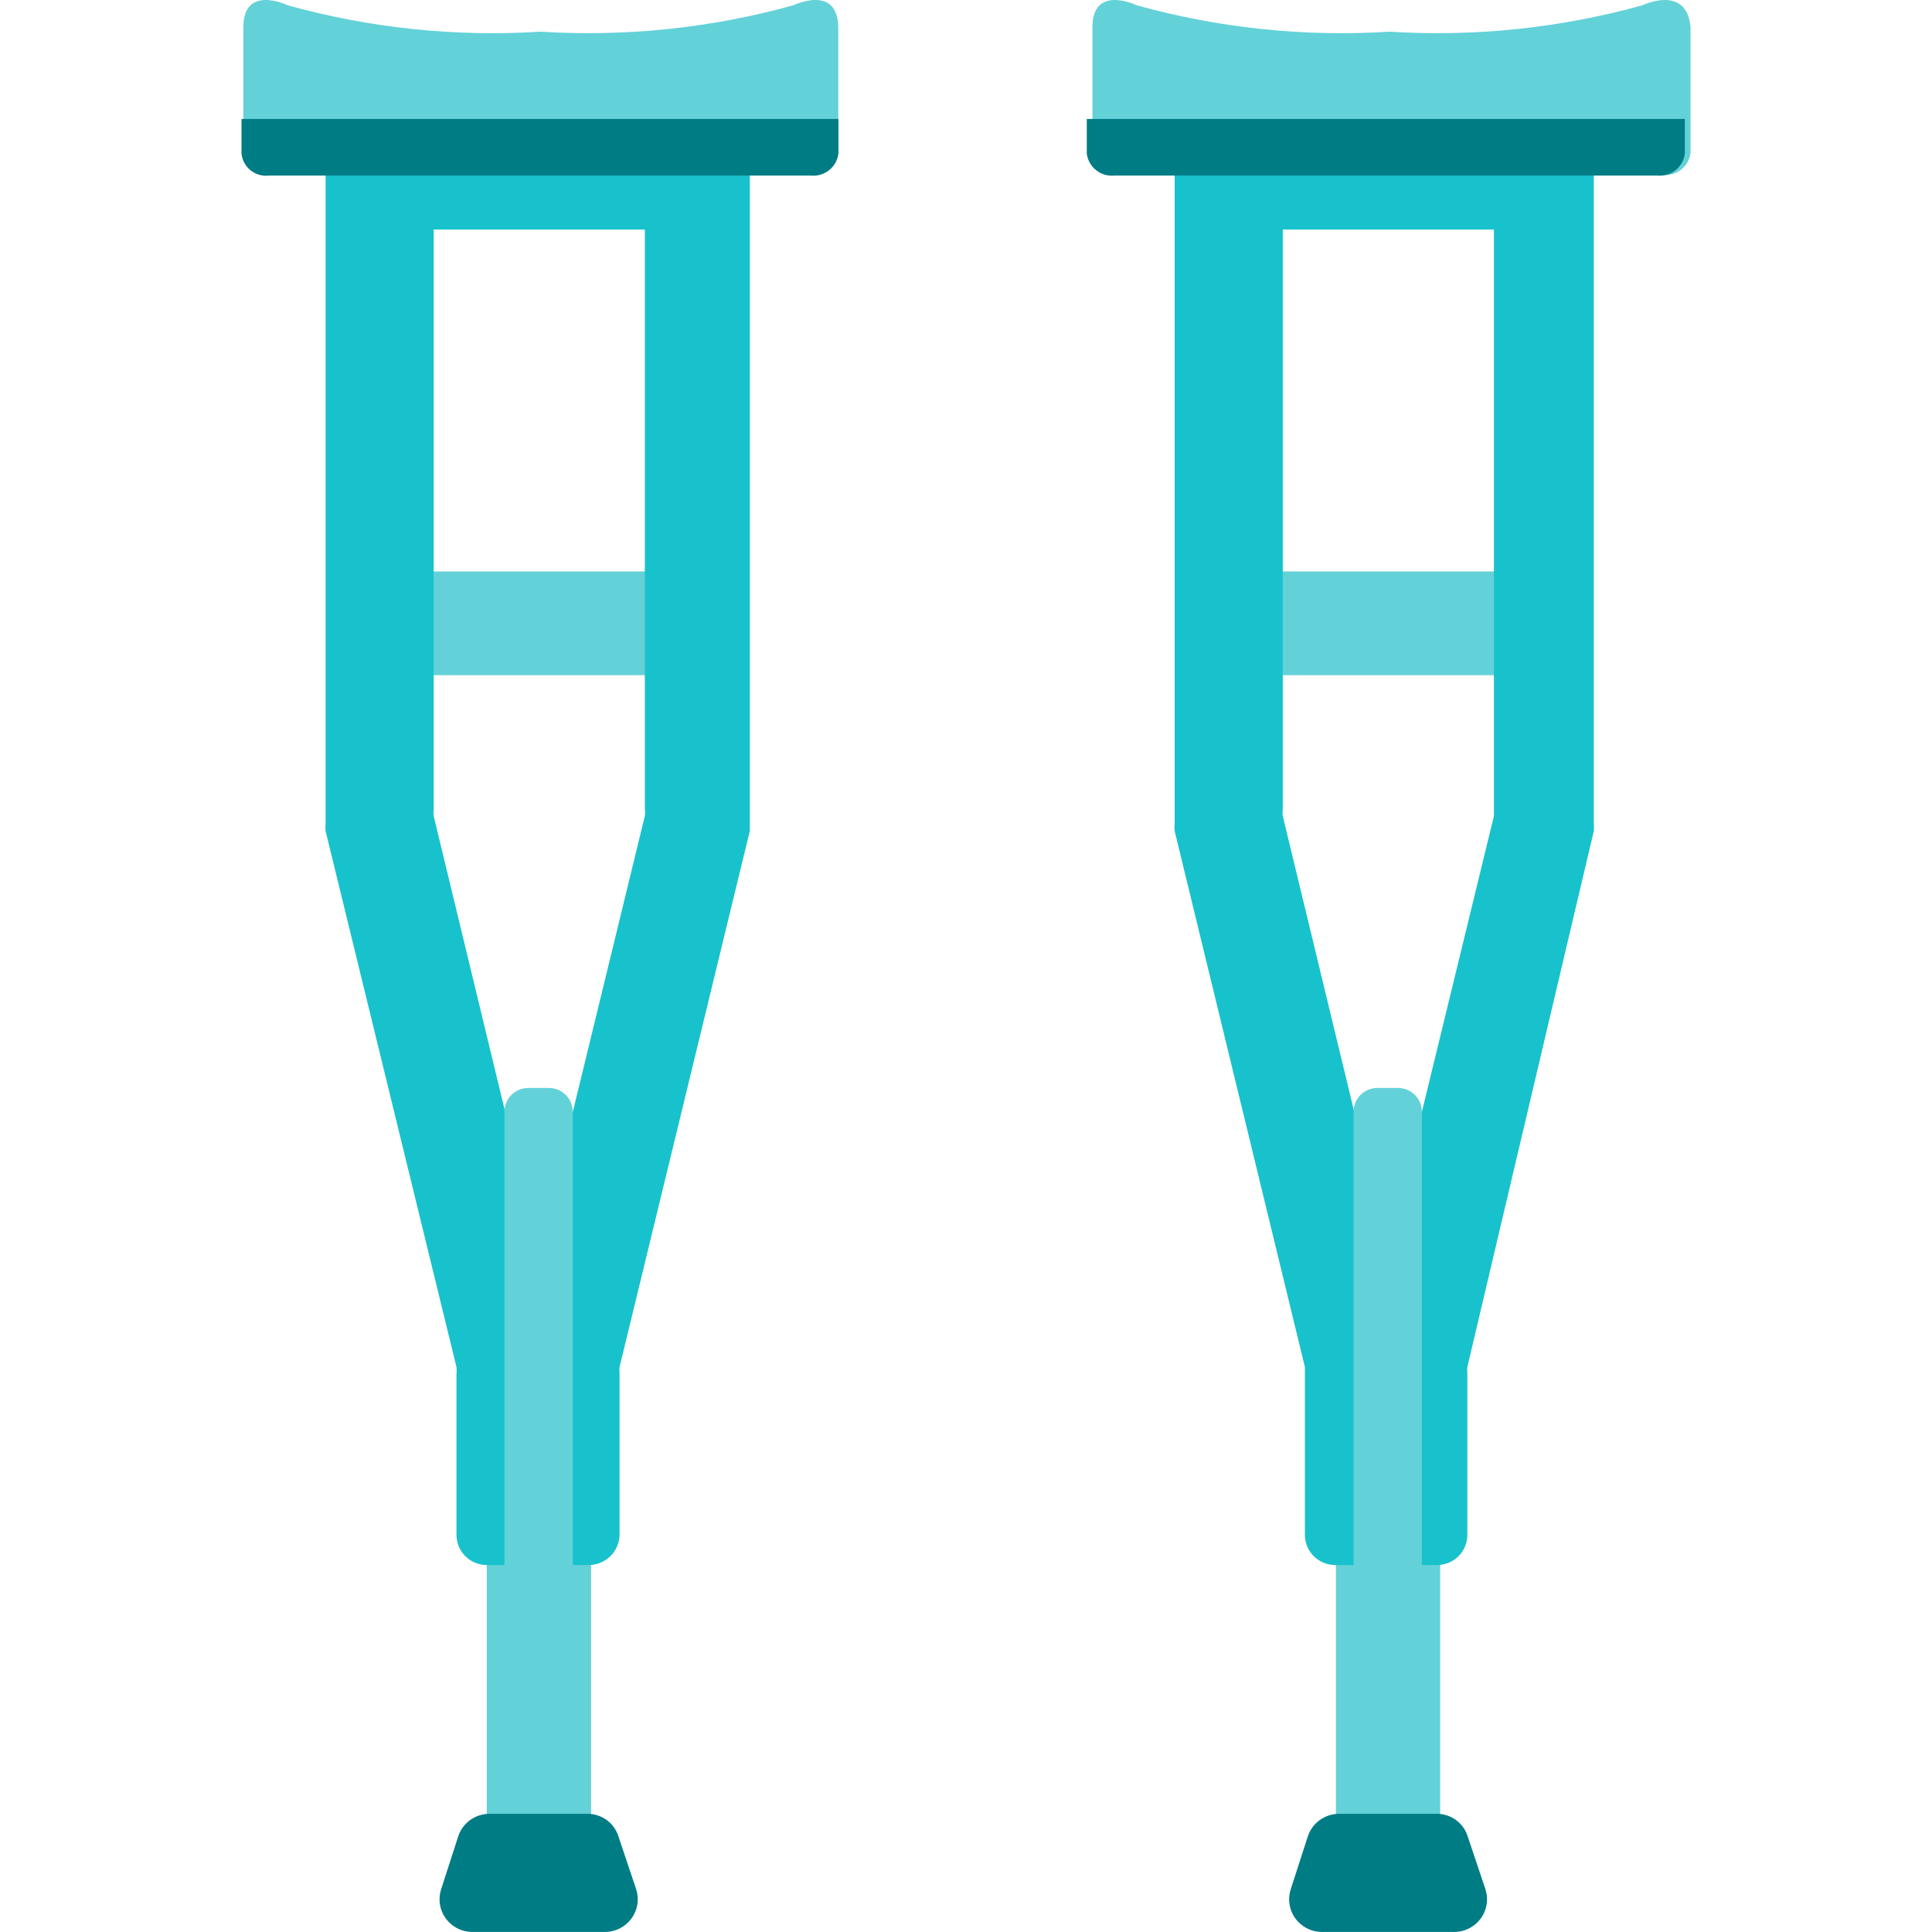
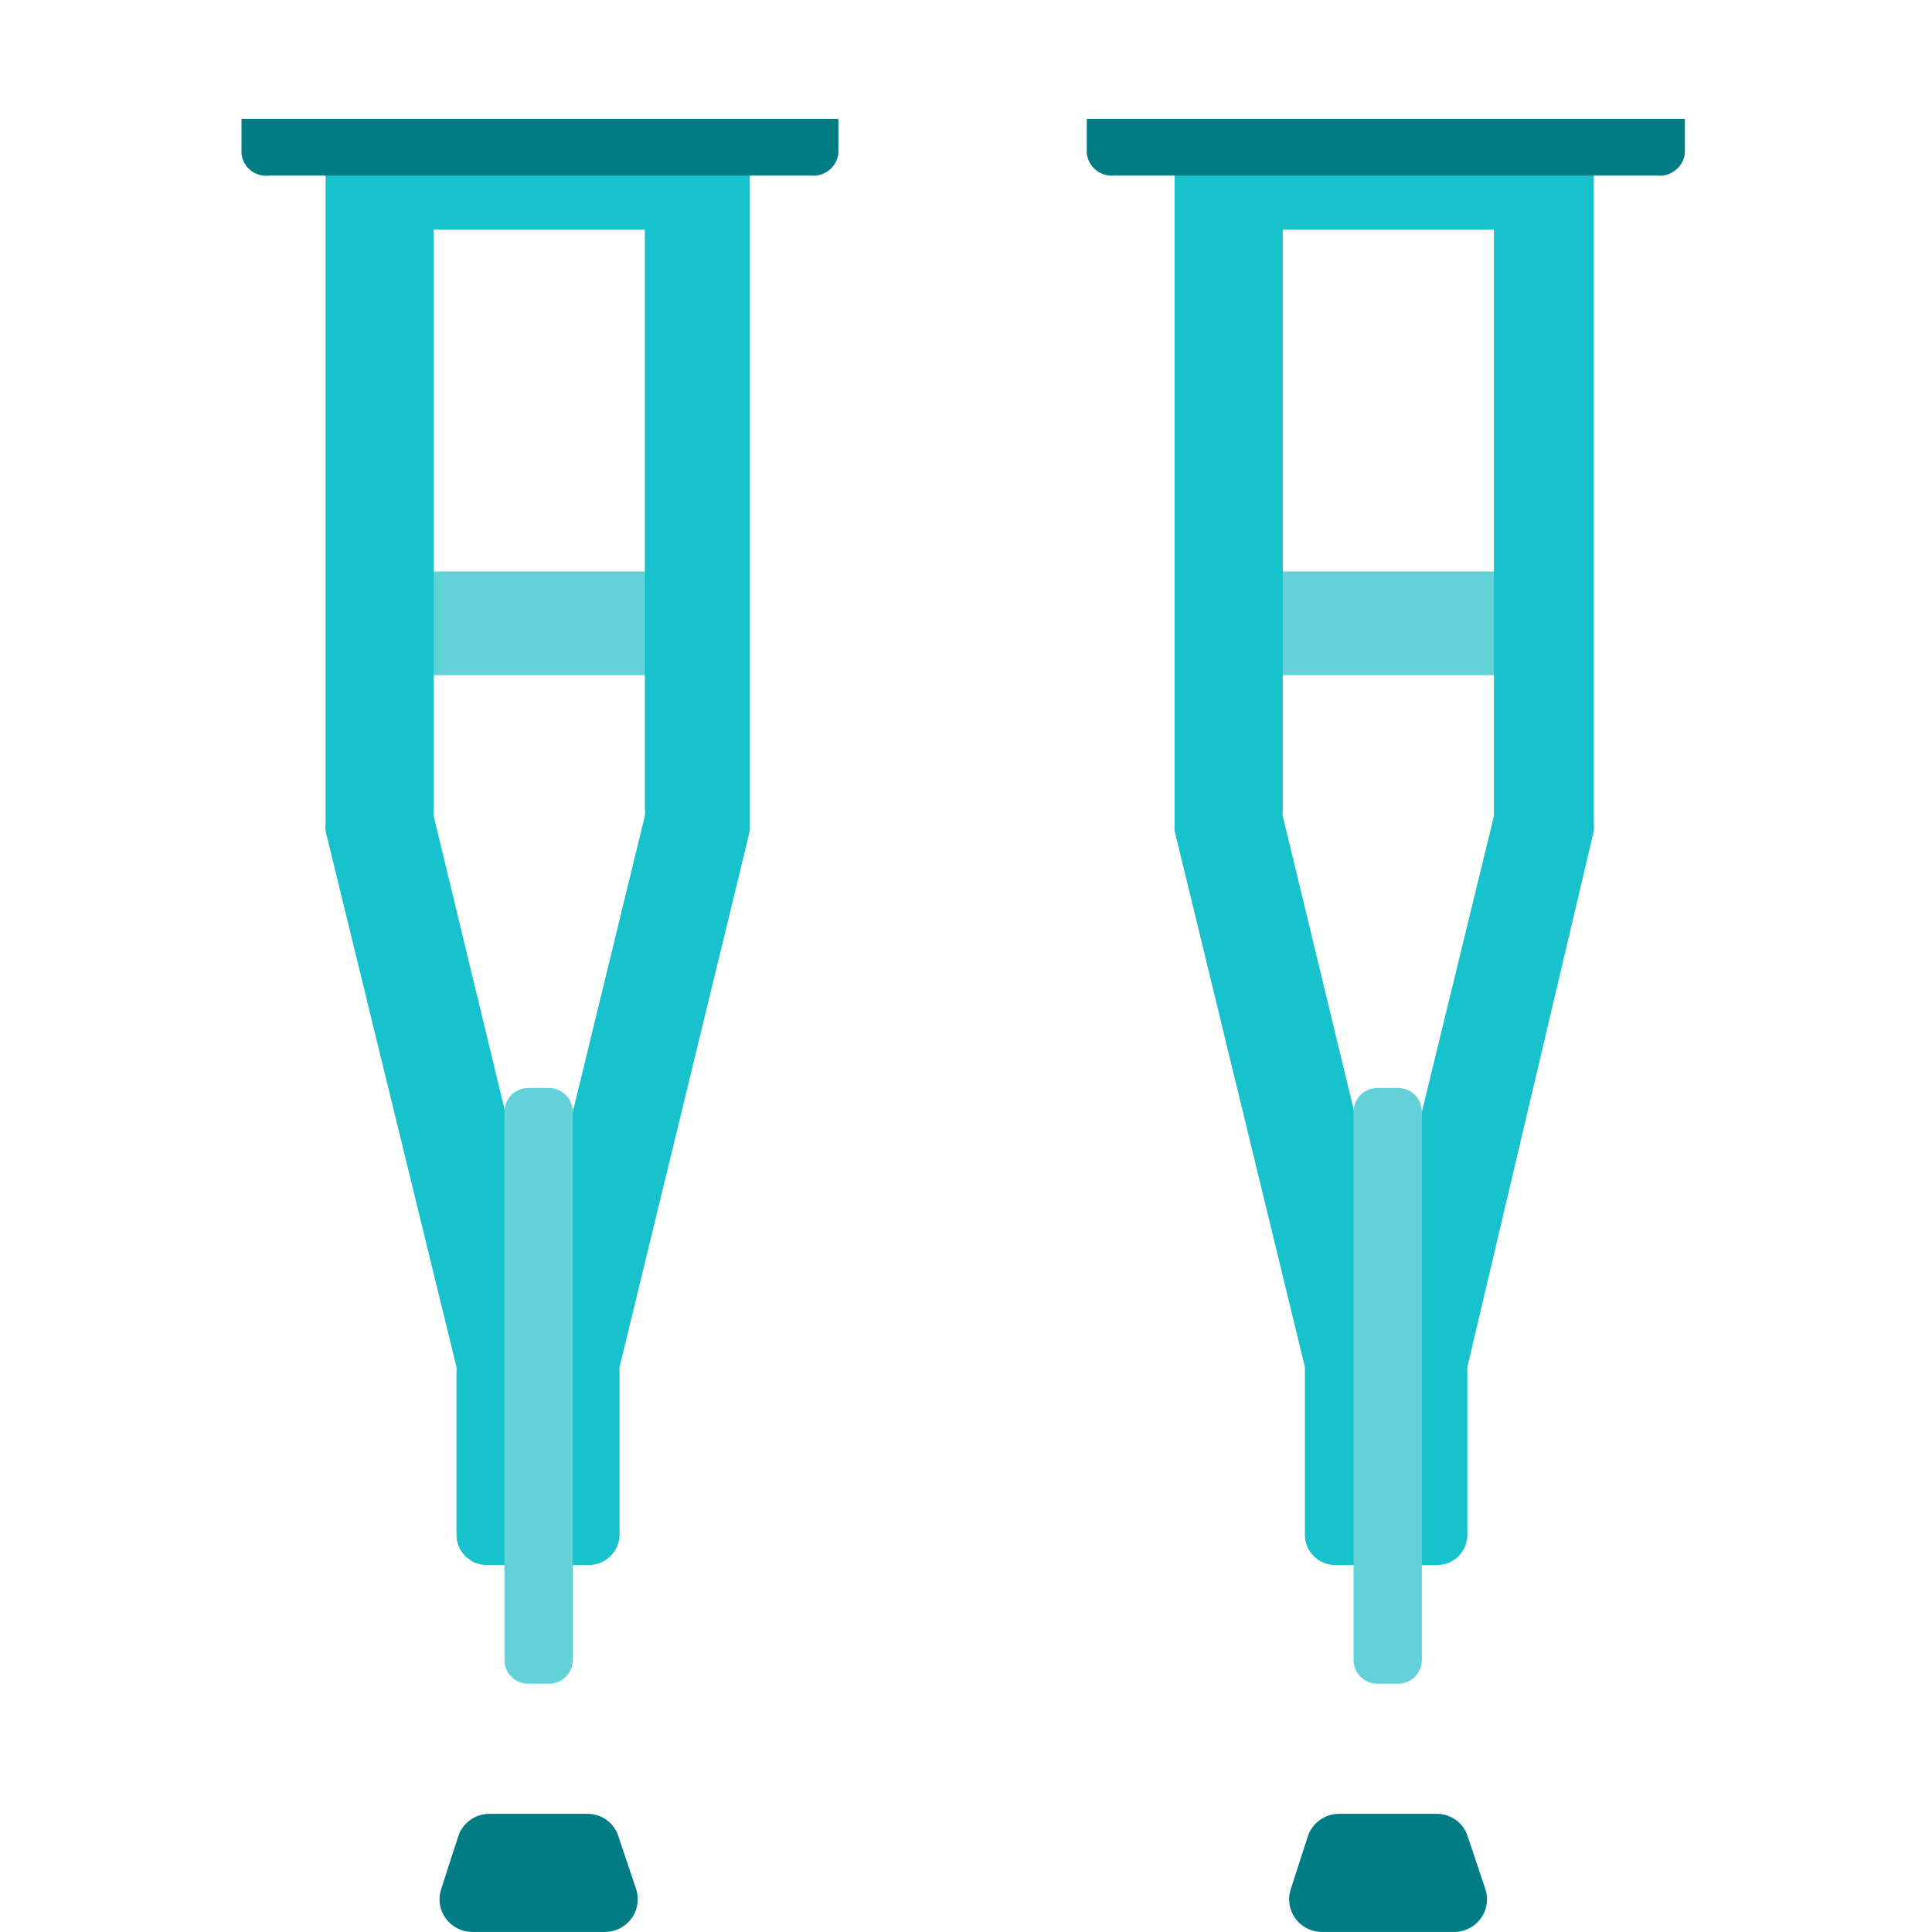
<svg xmlns="http://www.w3.org/2000/svg" width="48" height="48">
  <g fill="none" fill-rule="evenodd">
    <polygon fill="#63D1D8" points="8.718 16.774 18.048 16.774 18.048 14.198 8.718 14.198" />
-     <polygon fill="#63D1D8" points="12.094 46.532 14.686 46.532 14.686 36.79 12.094 36.79" />
    <path d="M12.173 45.064h2.423c.353-.001.665.226.769.562l.44 1.311c.139.426-.096.884-.525 1.022-.084.028-.172.041-.26.04h-3.291c-.451-.004-.813-.371-.809-.819.001-.083.015-.165.04-.243l.424-1.311c.11-.34.43-.567.789-.562" fill="#007C85" />
    <polygon fill="#63D1D8" points="29.796 16.774 39.126 16.774 39.126 14.198 29.796 14.198" />
-     <polygon fill="#63D1D8" points="33.19 46.532 35.781 46.532 35.781 36.79 33.19 36.79" />
    <path d="M33.273 45.064h2.423c.353-.001.665.226.769.562l.44 1.311c.139.426-.096.884-.525 1.022-.084.028-.172.041-.26.04h-3.283c-.451-.004-.813-.371-.809-.819.001-.083.015-.165.04-.243l.424-1.311c.11-.338.428-.566.785-.562h-.004z" fill="#007C85" />
-     <path d="M18.713 3.066H8.089V20.459c-.007.063-.007.125 0 .188l3.252 13.318c.007.057.007.116 0 .172v3.997c0 .414.337.749.754.749h2.544c.413-.008.745-.338.754-.749V34.135c-.007-.057-.007-.116 0-.172l3.236-13.318V3.113l.085-.047zM16.021 5.703V20.099c.008.057.008.116 0 .172l-1.9 7.806c-.102.401-.512.644-.916.542-.268-.067-.477-.276-.545-.542l-1.885-7.802c-.008-.057-.008-.116 0-.172V5.703h5.273-.027zM39.818 3.064H29.184V20.459c-.007.063-.007.125 0 .188l3.236 13.318v4.169c0 .414.337.749.754.749h2.544c.41-.008.738-.341.738-.749V34.135c-.006-.058-.006-.114 0-.172l3.142-13.318c.007-.063.007-.125 0-.188V3.116l.221-.052zm-2.702 2.639V20.274l-1.9 7.802c-.102.401-.512.644-.916.542-.268-.067-.477-.276-.545-.542l-1.885-7.802c-.008-.057-.008-.116 0-.172V5.703h5.293-.047z" fill="#18C2CC" />
-     <path d="M19.712.131c-2.043.566-4.167.789-6.283.656C11.313.921 9.189.699 7.146.131c0 0-1.1-.531-1.1.547v3.12c.032.335.331.58.668.549.008 0 .016-.001.023-.002H20.136c.342.036.649-.207.691-.547V.678C20.812-.4 19.712.131 19.712.131M40.807.131c-2.043.566-4.167.789-6.283.656-2.117.134-4.24-.088-6.283-.656 0 0-1.1-.531-1.1.547v3.12c.032.335.331.58.668.549.008 0 .016-.001.023-.002h13.478c.342.036.649-.207.691-.547V.678C41.907-.4 40.807.131 40.807.131" fill="#63D1D8" />
+     <path d="M18.713 3.066H8.089V20.459c-.007.063-.007.125 0 .188l3.252 13.318c.007.057.007.116 0 .172v3.997c0 .414.337.749.754.749h2.544c.413-.008.745-.338.754-.749V34.135c-.007-.057-.007-.116 0-.172l3.236-13.318V3.113l.085-.047M16.021 5.703V20.099c.008.057.008.116 0 .172l-1.9 7.806c-.102.401-.512.644-.916.542-.268-.067-.477-.276-.545-.542l-1.885-7.802c-.008-.057-.008-.116 0-.172V5.703h5.273-.027zM39.818 3.064H29.184V20.459c-.007.063-.007.125 0 .188l3.236 13.318v4.169c0 .414.337.749.754.749h2.544c.41-.008.738-.341.738-.749V34.135c-.006-.058-.006-.114 0-.172l3.142-13.318c.007-.063.007-.125 0-.188V3.116l.221-.052zm-2.702 2.639V20.274l-1.9 7.802c-.102.401-.512.644-.916.542-.268-.067-.477-.276-.545-.542l-1.885-7.802c-.008-.057-.008-.116 0-.172V5.703h5.293-.047z" fill="#18C2CC" />
    <path d="M6 2.956v.859c.032.335.331.58.668.549.008 0 .016-.001.023-.002H20.139c.342.036.649-.207.691-.547v-.859H6zM27.001 2.956v.859c.041.34.349.583.691.547h13.477c.342.036.649-.207.691-.547v-.859H27.001z" fill="#007C85" />
    <path d="M13.636 41.832h-.509c-.328 0-.594-.264-.594-.59V27.62c0-.326.265-.59.594-.59h.509c.328 0 .594.264.594.59V41.242c0 .326-.265.59-.594.59M34.732 41.832h-.509c-.328 0-.594-.264-.594-.59V27.62c0-.326.265-.59.594-.59h.509c.328 0 .594.264.594.59V41.242c0 .326-.265.59-.594.59" fill="#63D1D8" />
  </g>
</svg>